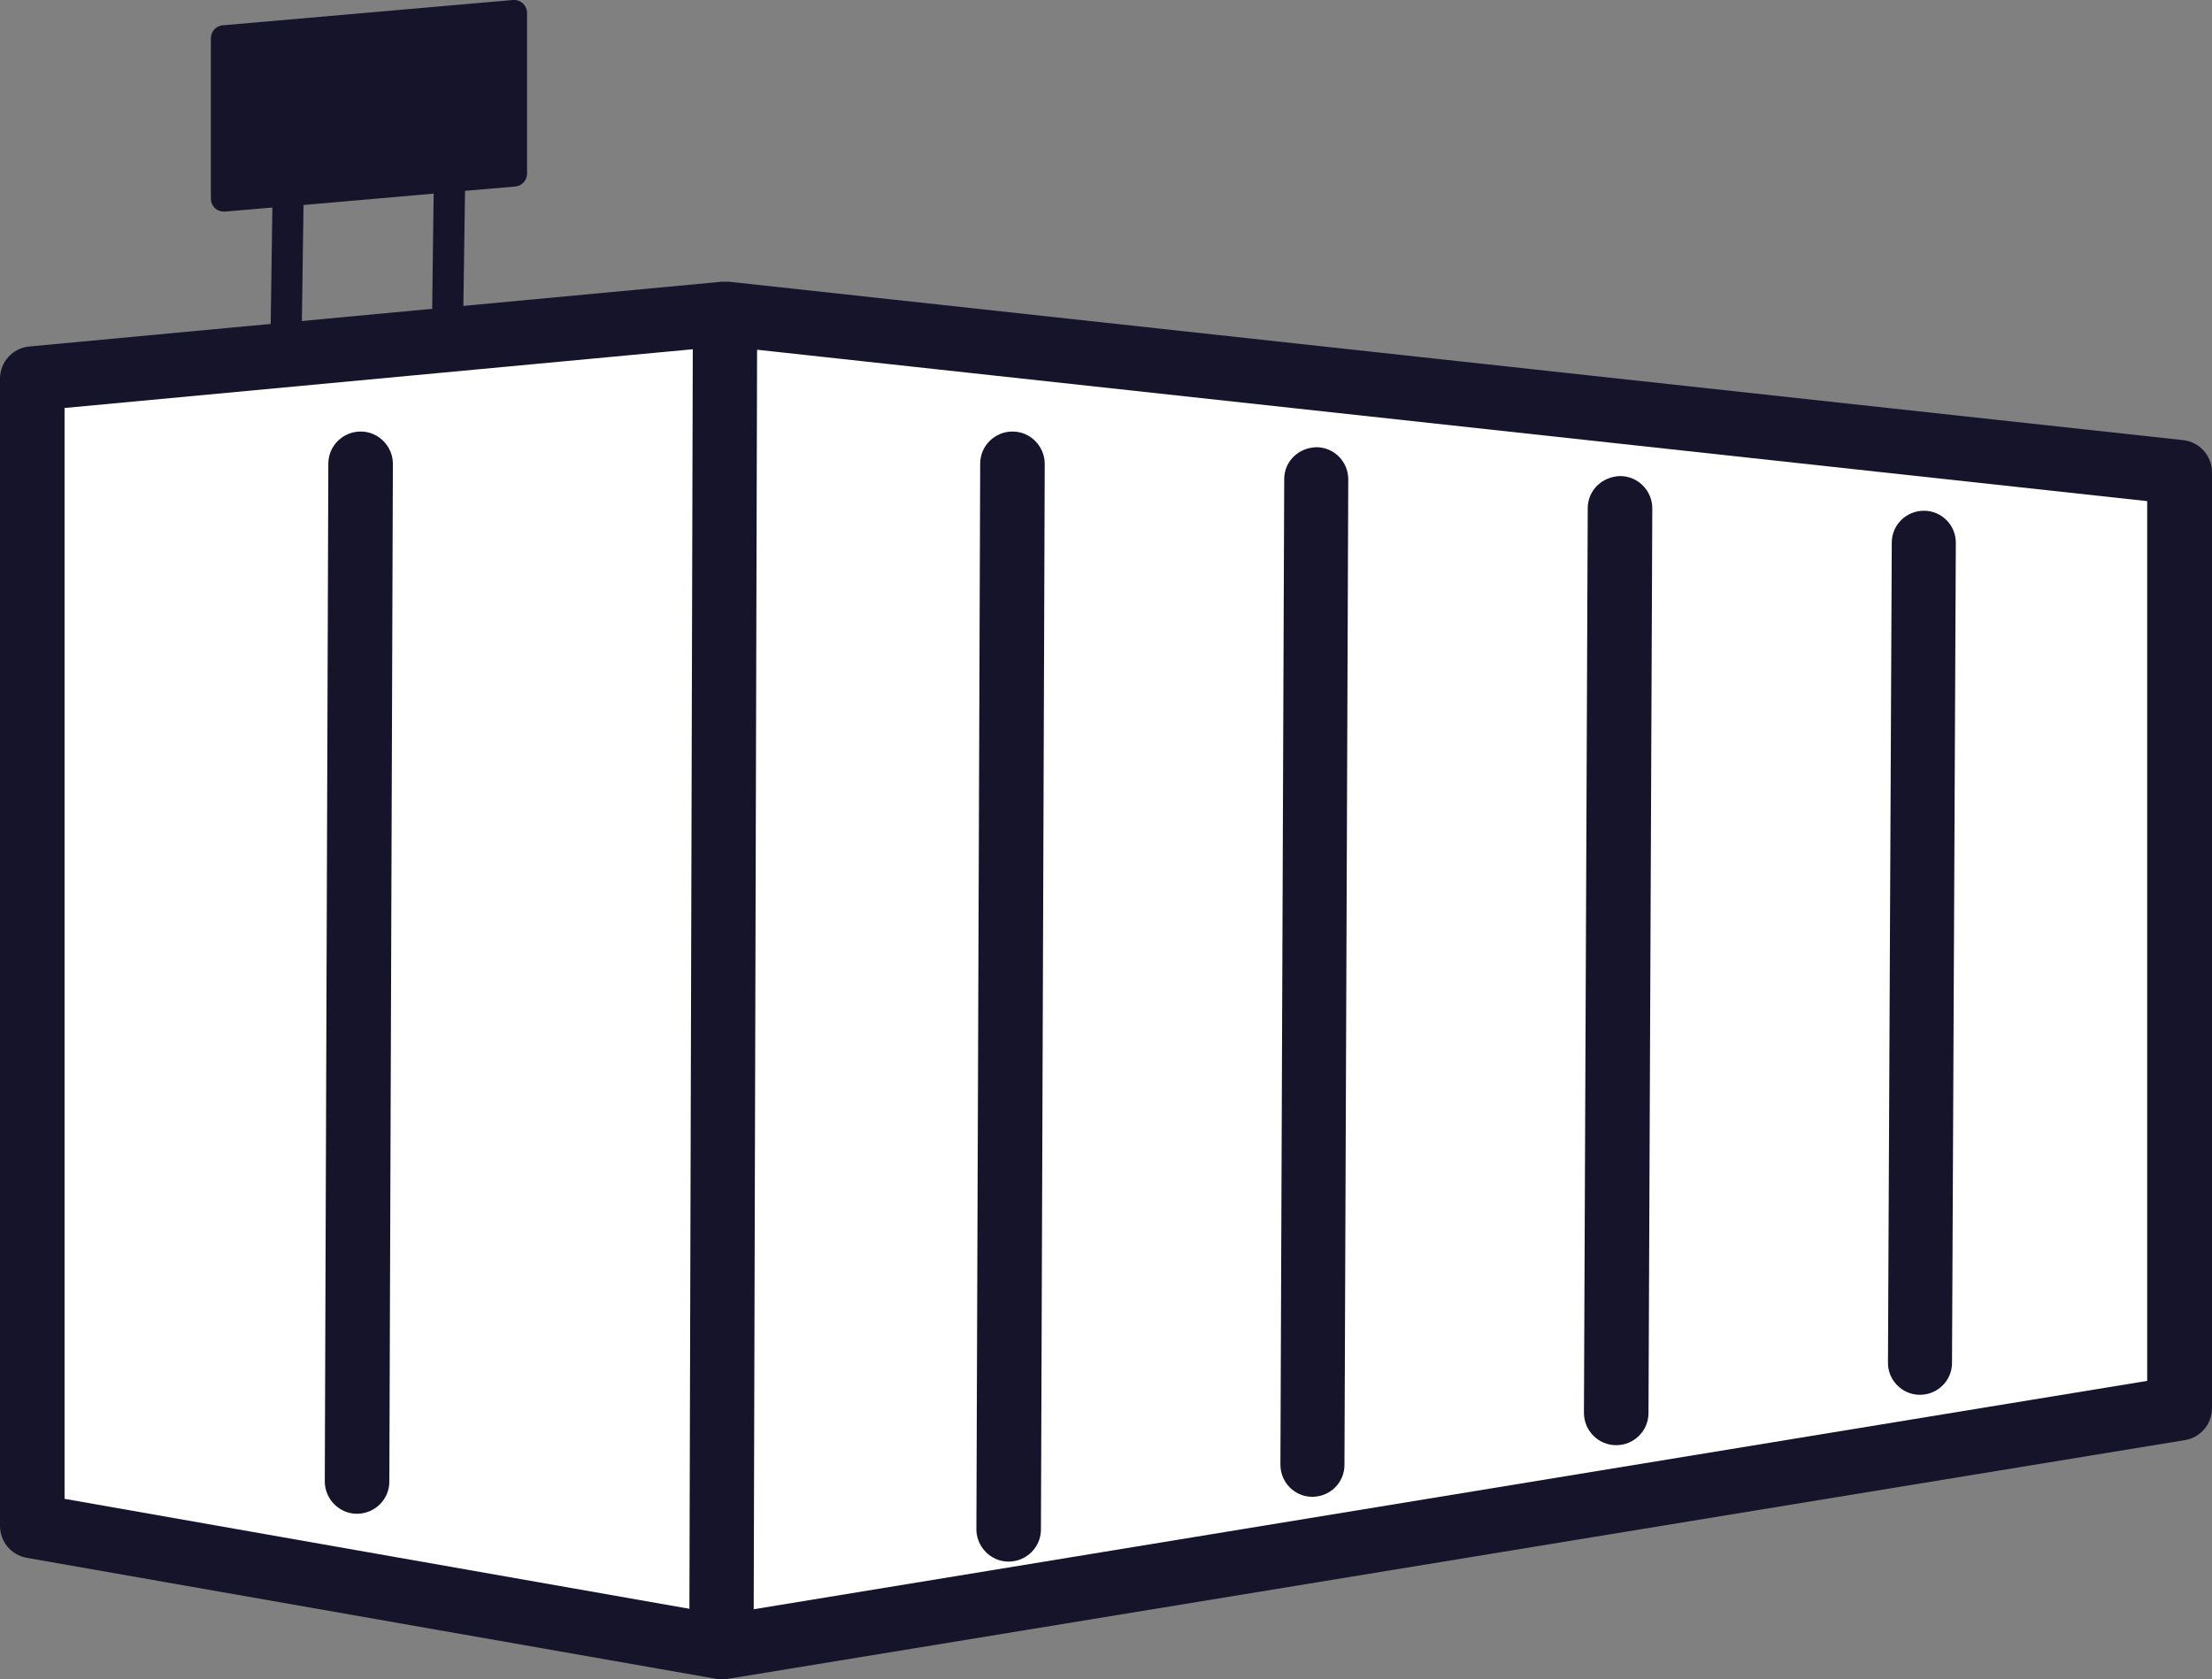
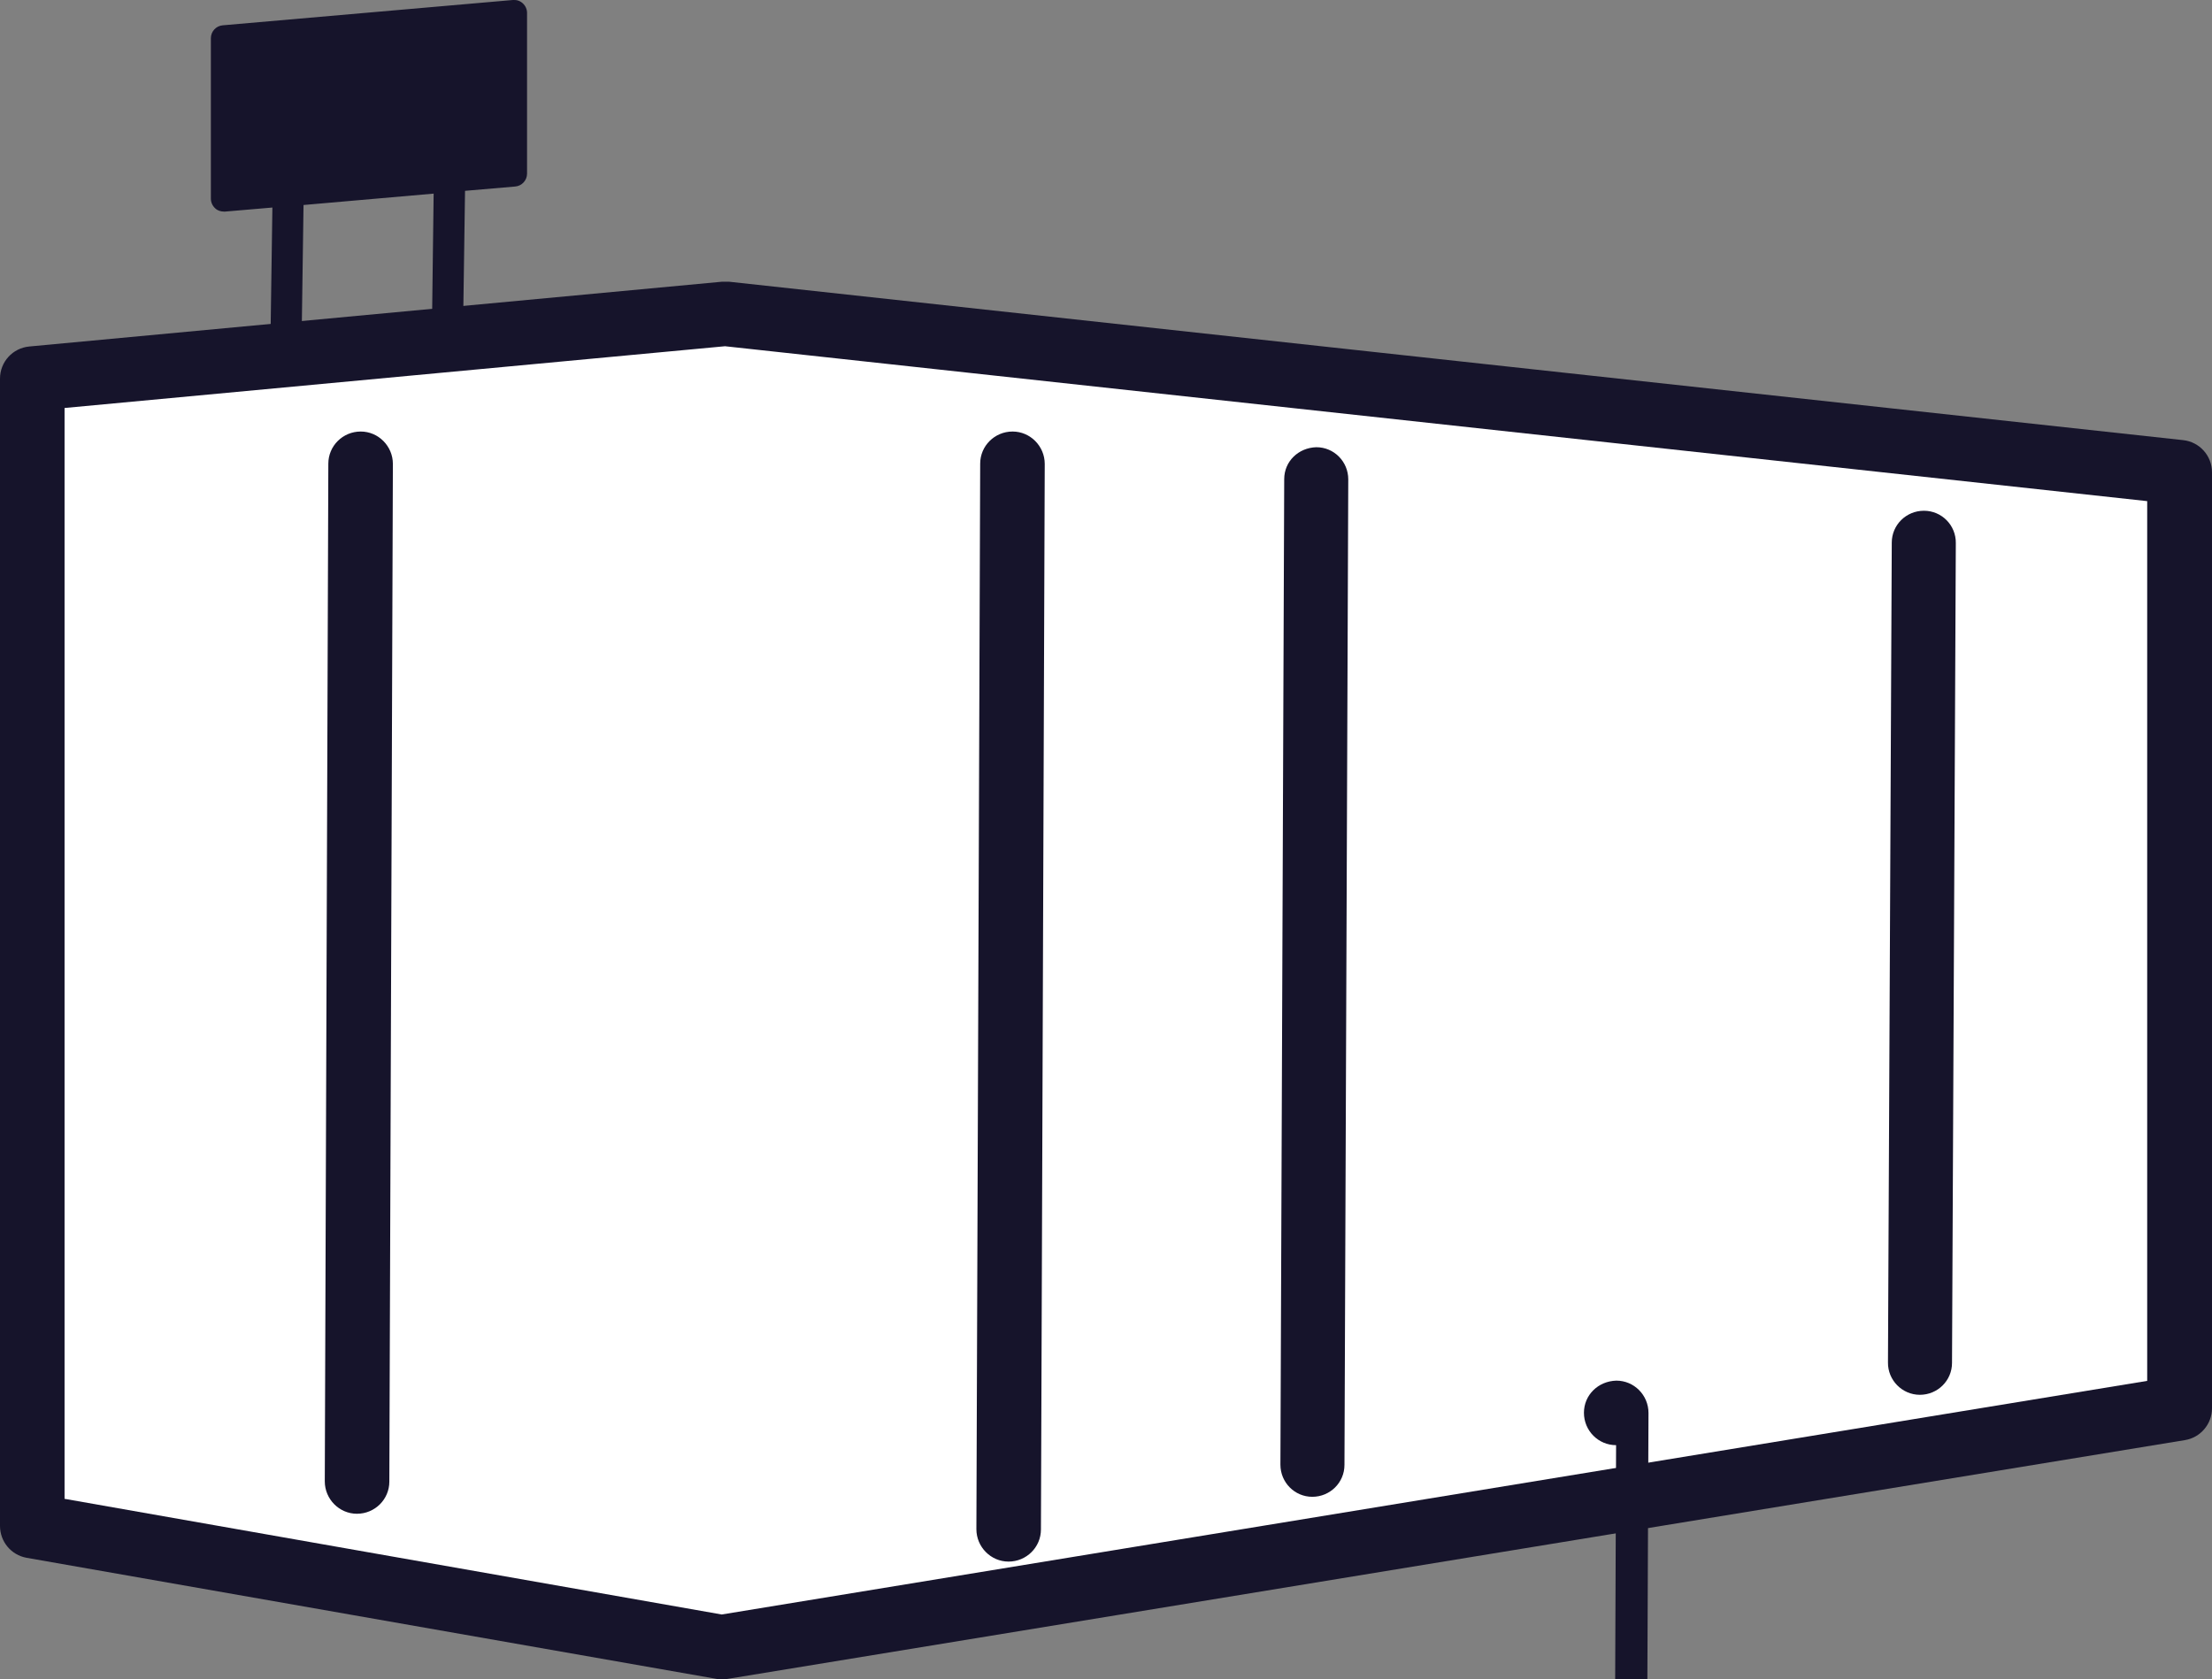
<svg xmlns="http://www.w3.org/2000/svg" viewBox="0 0 87.38 66.35" width="87.38" height="66.35">
  <rect x="0" y="0" width="87.38" height="66.35" fill="#808080" stroke="none" />
  <defs>
    <style>.d{fill:#fff;}.e{fill:#16142b;}</style>
  </defs>
  <g id="a" />
  <g id="b">
    <g id="c">
      <g>
        <g>
          <polygon class="d" points="1.28 14.96 28.65 12.4 86.1 18.66 86.1 55.63 28.5 65.08 1.28 60.29 1.28 14.96" />
          <path class="e" d="M28.5,66.35c-.07,0-.15,0-.22-.02L1.05,61.55c-.61-.11-1.05-.64-1.05-1.26V14.96c0-.66,.5-1.21,1.16-1.27l27.37-2.56c.09,0,.17,0,.26,0l57.45,6.26c.65,.07,1.14,.62,1.14,1.27V55.64c0,.62-.45,1.16-1.07,1.26l-57.6,9.44c-.07,.01-.14,.02-.21,.02ZM2.55,59.22l25.96,4.57,56.31-9.23V19.8L28.64,13.68,2.55,16.12V59.22Z" />
        </g>
-         <path class="e" d="M28.5,66.06h0c-.7,0-1.27-.57-1.27-1.27l.14-52.17c0-.7,.57-1.27,1.27-1.27h0c.7,0,1.27,.57,1.27,1.27l-.14,52.18c0,.7-.57,1.27-1.27,1.27Z" />
        <path class="e" d="M39.84,61.7h0c-.7,0-1.27-.58-1.27-1.28l.15-42.1c0-.7,.57-1.27,1.28-1.27h0c.7,0,1.27,.58,1.27,1.28l-.15,42.1c0,.7-.57,1.27-1.28,1.27Z" />
        <path class="e" d="M51.84,59.14h0c-.7,0-1.26-.57-1.26-1.27l.15-38.94c0-.7,.56-1.24,1.27-1.26,.7,0,1.26,.57,1.26,1.27l-.15,38.94c0,.7-.57,1.26-1.27,1.26Z" />
-         <path class="e" d="M63.84,57.1h0c-.7,0-1.27-.57-1.27-1.28l.15-35.74c0-.7,.56-1.25,1.28-1.27,.7,0,1.27,.57,1.27,1.28l-.15,35.74c0,.7-.57,1.27-1.27,1.27Z" />
+         <path class="e" d="M63.84,57.1h0c-.7,0-1.27-.57-1.27-1.28c0-.7,.56-1.25,1.28-1.27,.7,0,1.27,.57,1.27,1.28l-.15,35.74c0,.7-.57,1.27-1.27,1.27Z" />
        <path class="e" d="M75.84,55.11h0c-.7,0-1.27-.58-1.26-1.28l.15-32.39c0-.7,.57-1.26,1.27-1.26h0c.7,0,1.27,.57,1.26,1.28l-.15,32.39c0,.7-.57,1.26-1.27,1.26Z" />
        <path class="e" d="M14.1,59.81h0c-.7,0-1.27-.58-1.27-1.28l.14-40.21c0-.7,.57-1.27,1.28-1.27h0c.7,0,1.27,.58,1.27,1.28l-.14,40.21c0,.7-.57,1.27-1.28,1.27Z" />
        <path class="e" d="M20.65,.13c-.11-.1-.24-.14-.39-.13L8.8,1c-.26,.02-.47,.24-.47,.51V7.85c0,.14,.06,.28,.17,.38,.09,.09,.22,.13,.35,.13,.01,0,.03,0,.04,0l1.87-.16-.07,4.81c0,.34,.27,.62,.61,.63h0c.34,0,.61-.27,.62-.61l.07-4.93,5.14-.45-.06,4.73c0,.34,.27,.62,.61,.63h0c.34,0,.61-.27,.62-.61l.07-4.86,1.98-.17c.26-.02,.47-.24,.47-.51V.51c0-.14-.06-.28-.17-.38Z" />
      </g>
    </g>
  </g>
</svg>